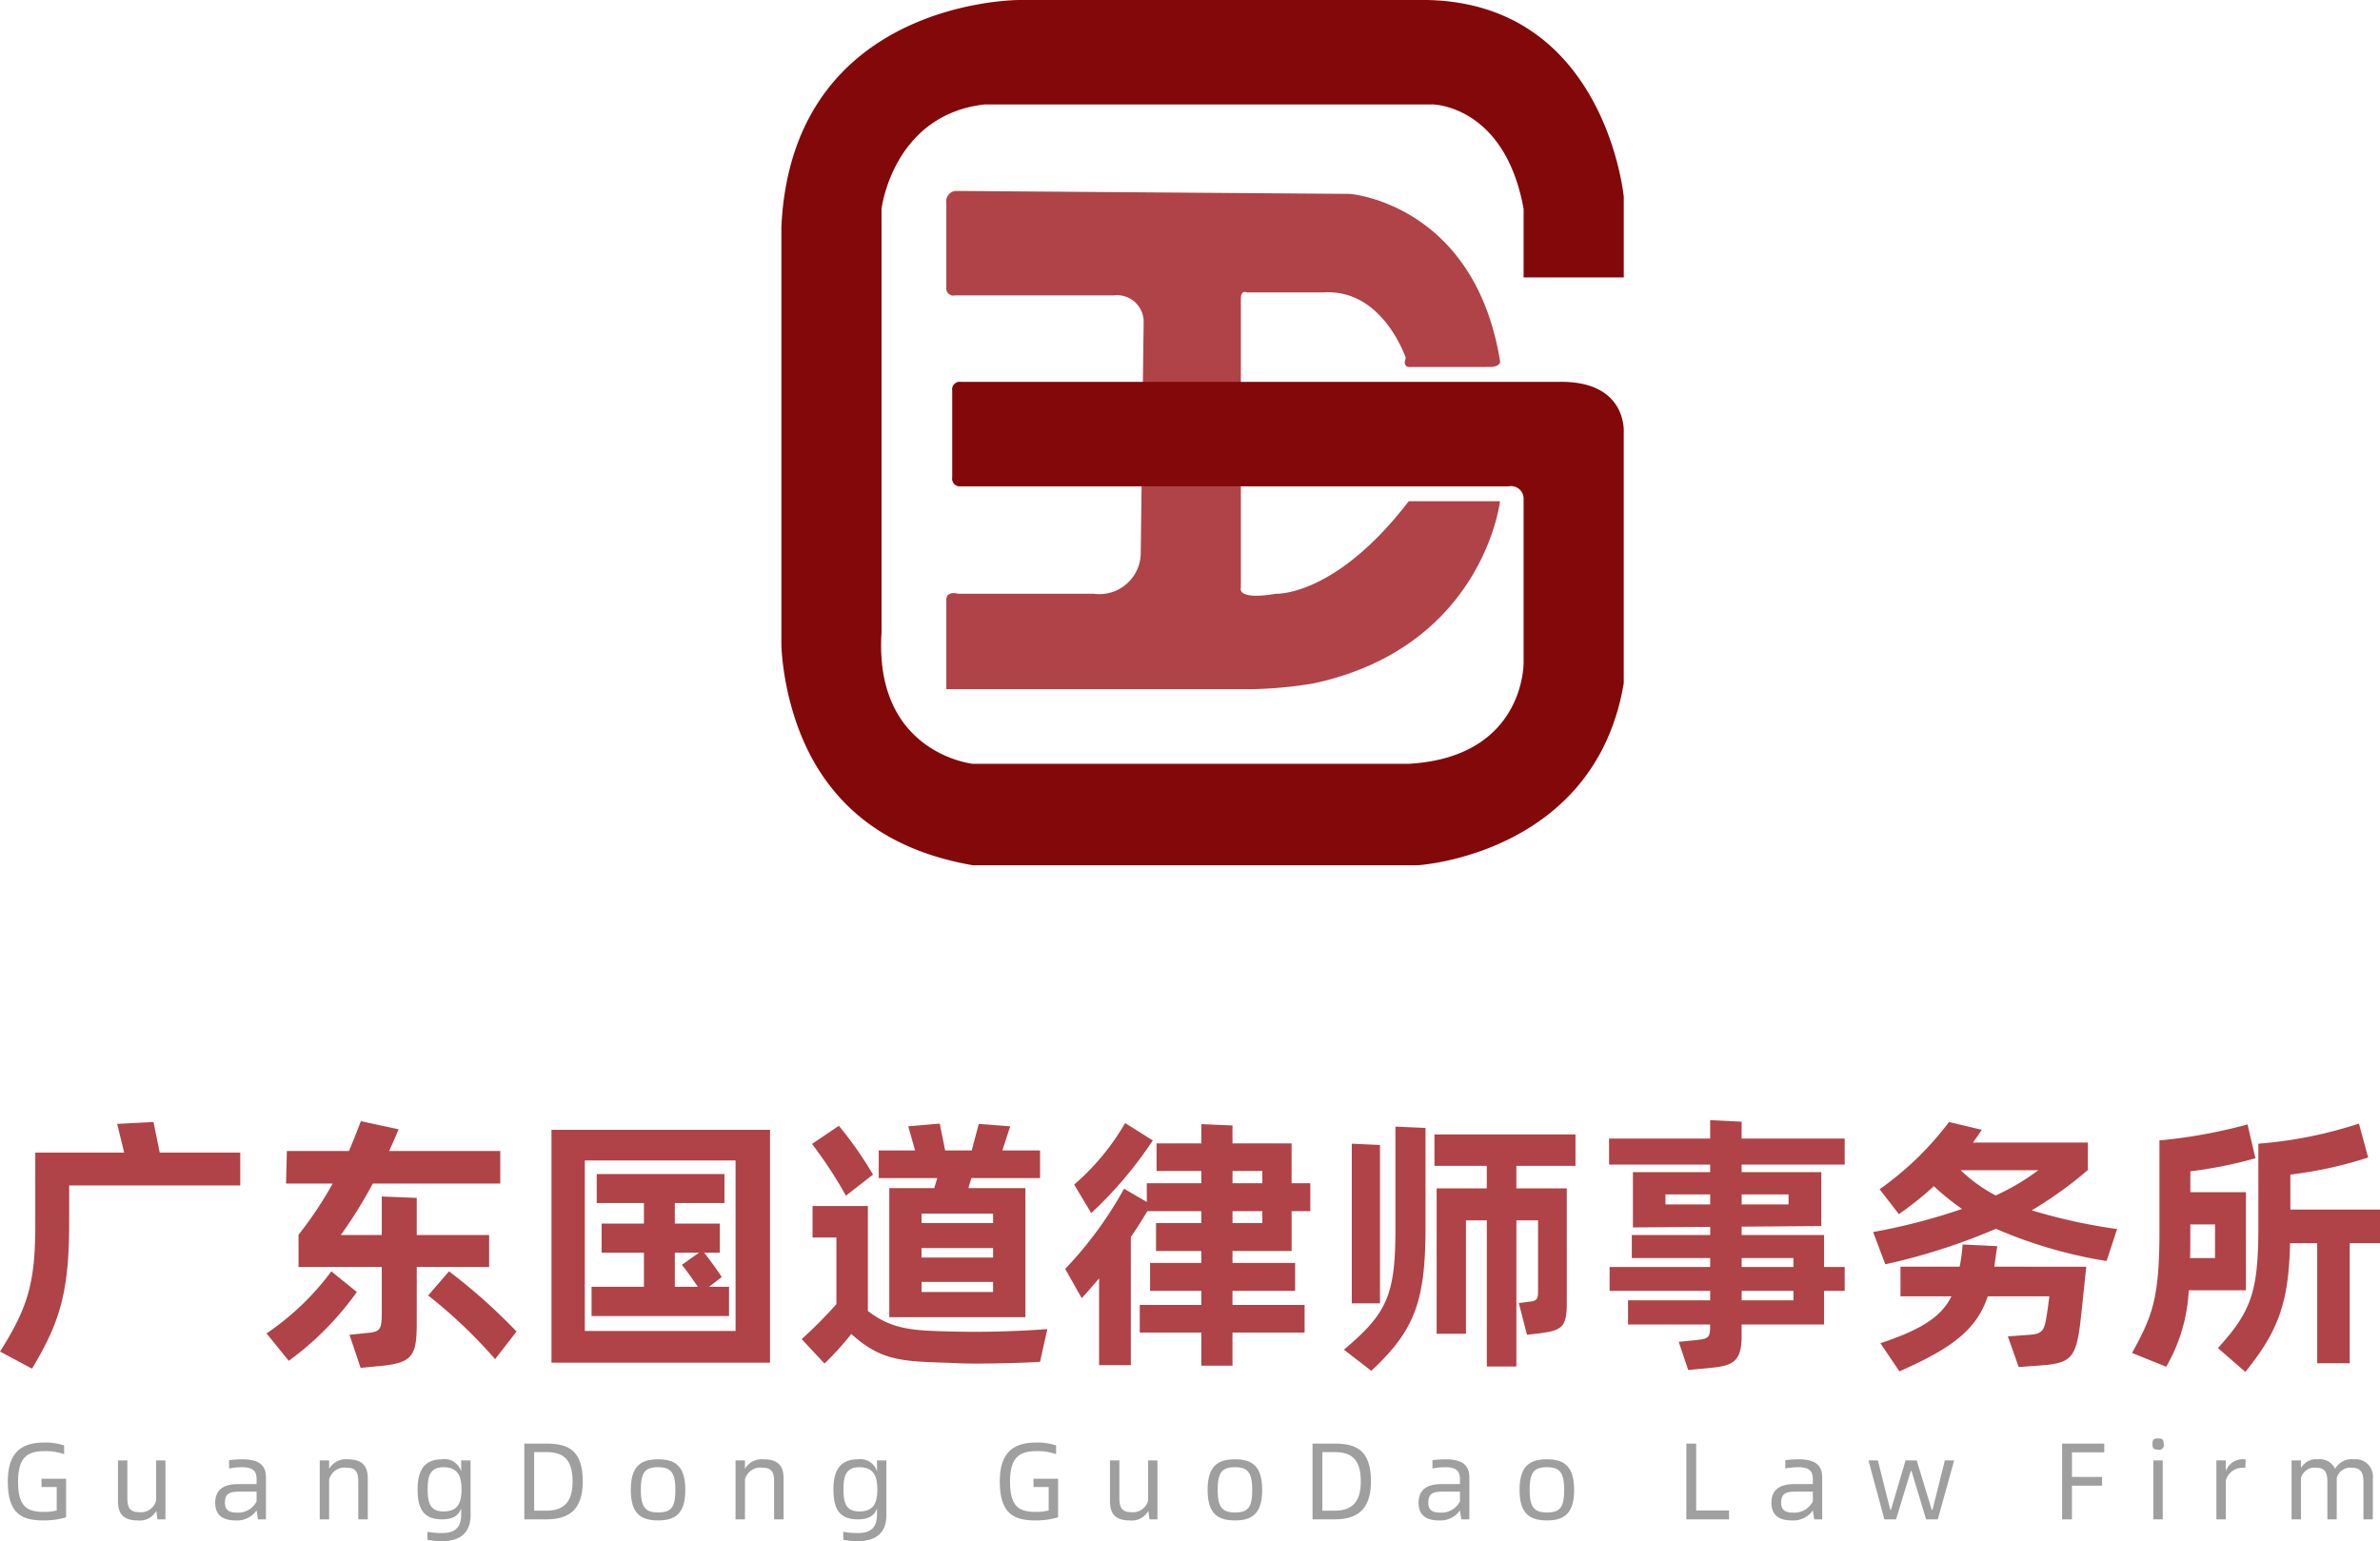
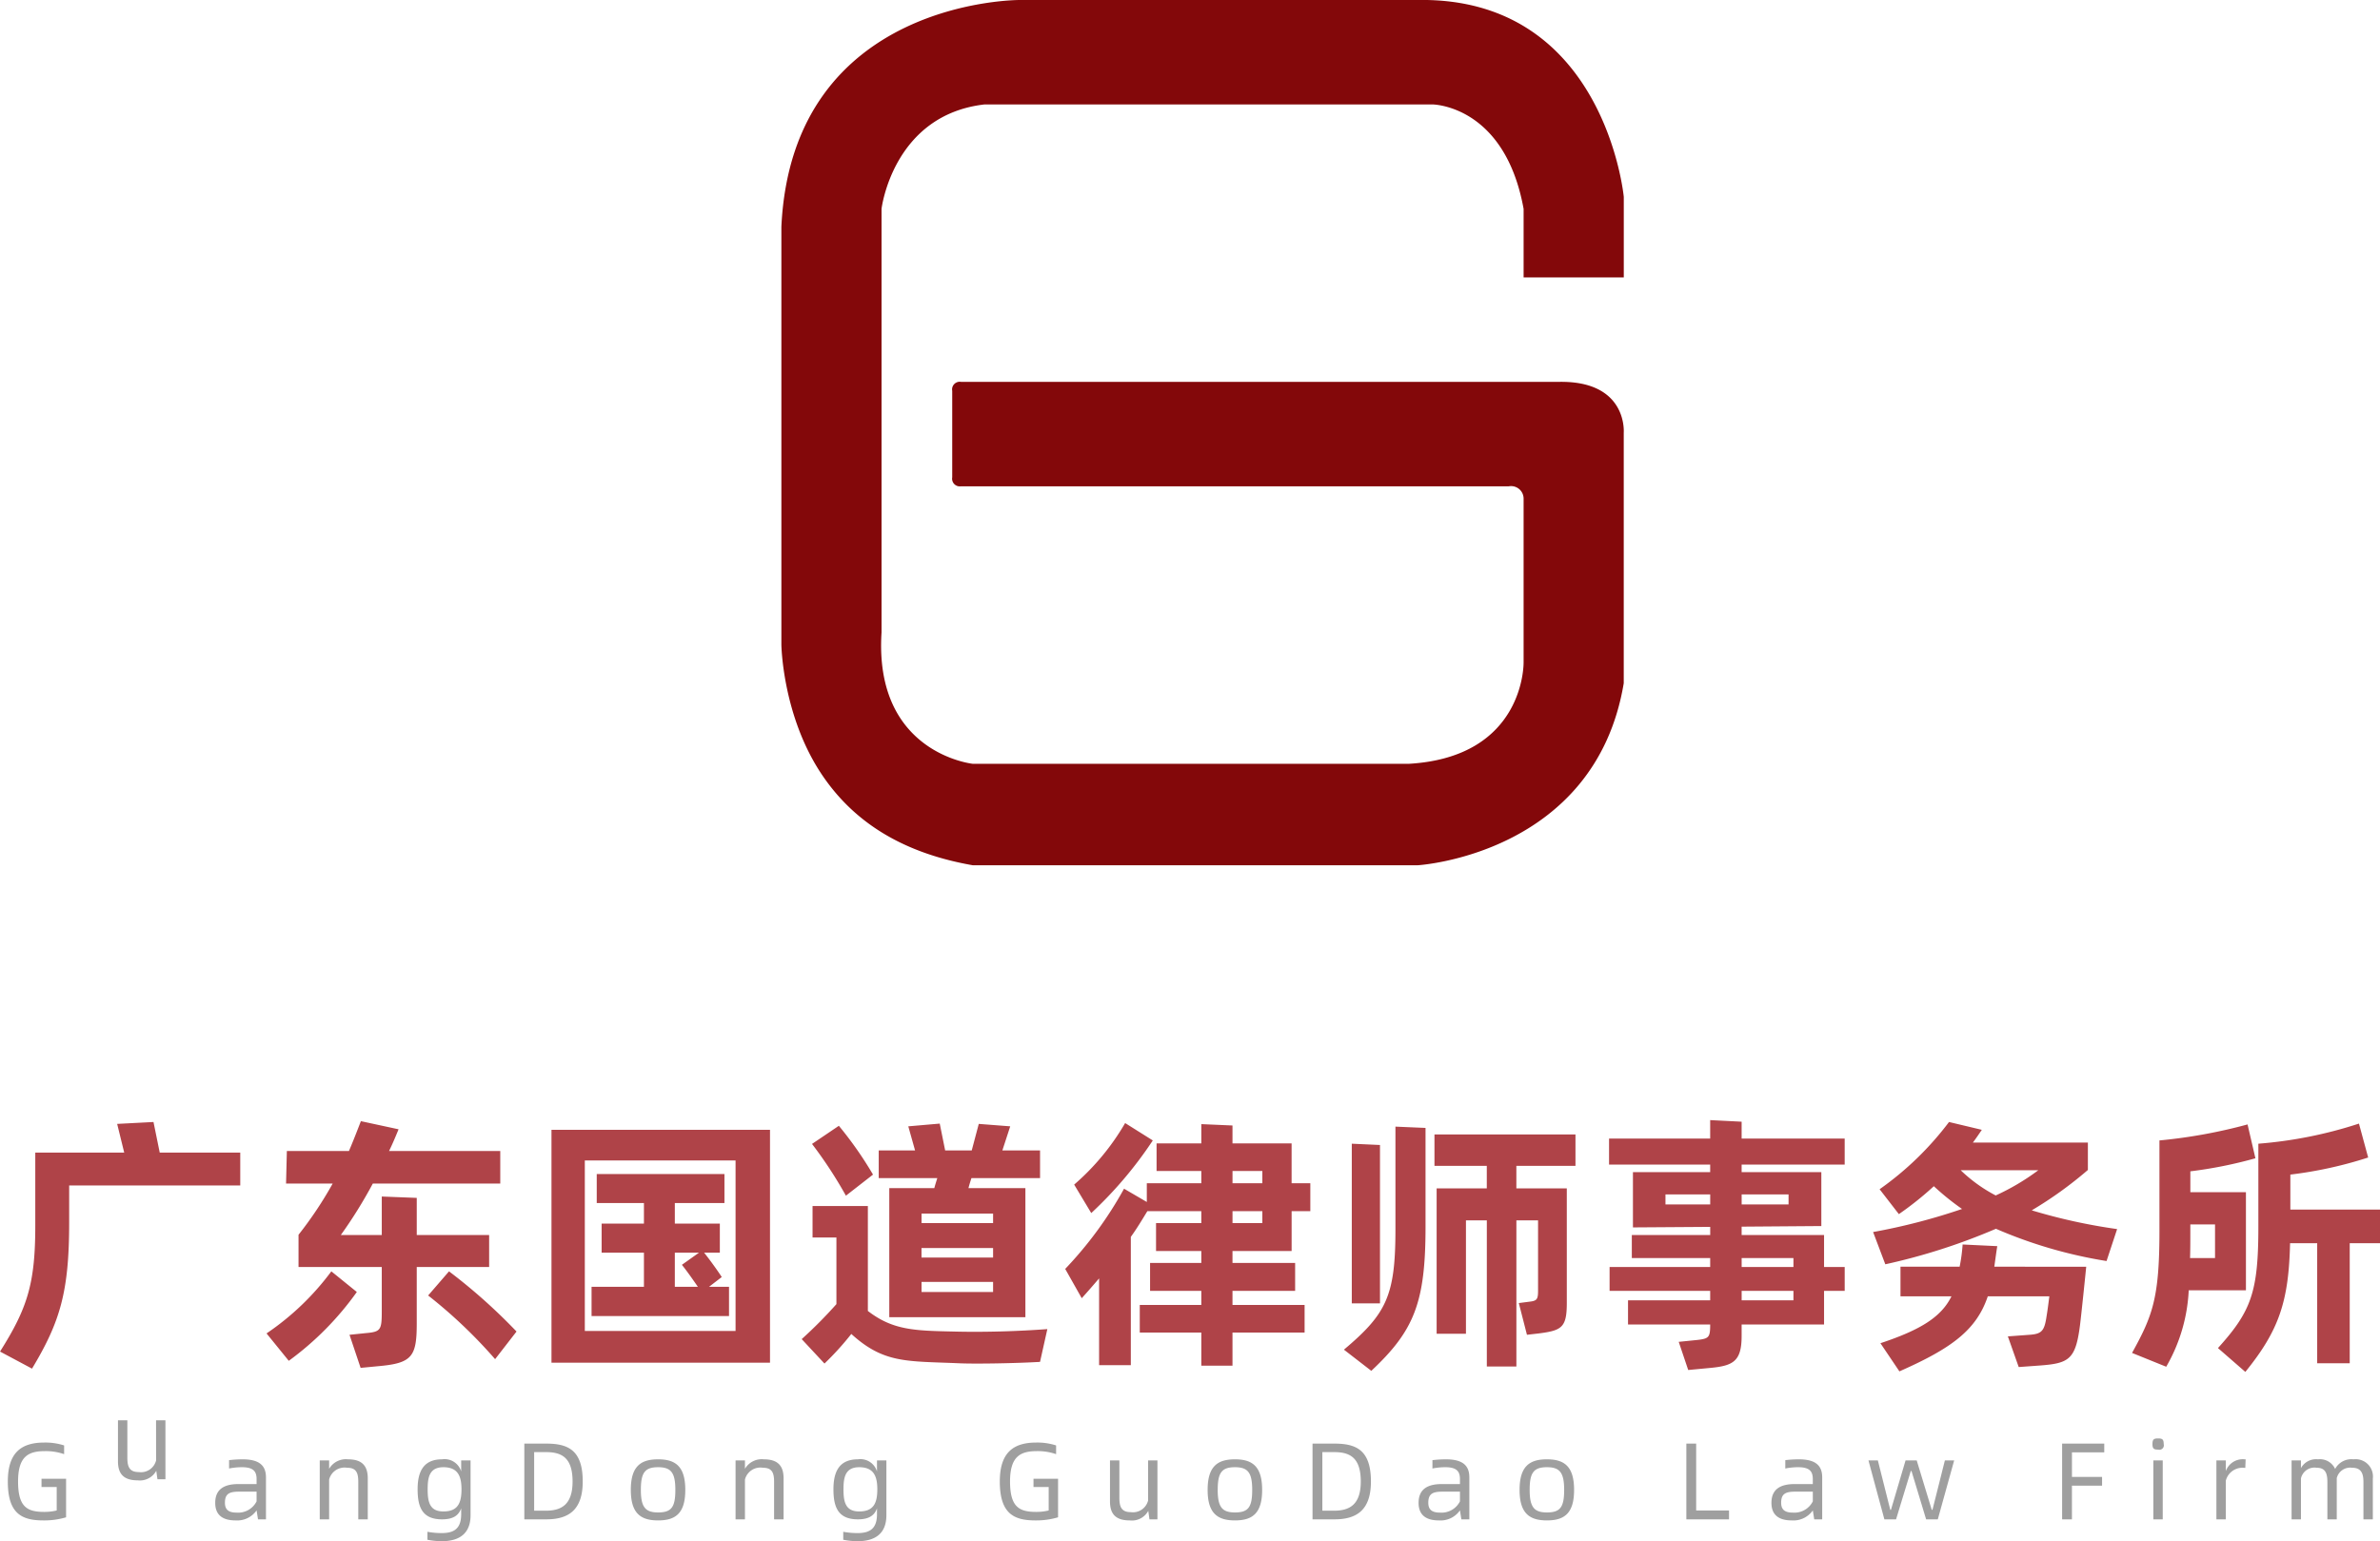
<svg xmlns="http://www.w3.org/2000/svg" id="logo_拷贝_2" data-name="logo 拷贝 2" width="313.563" height="203.09" viewBox="0 0 313.563 203.09">
  <defs>
    <style>      .cls-1 {        fill: #af4348;      }      .cls-1, .cls-2, .cls-3 {        fill-rule: evenodd;      }      .cls-2 {        fill: #83080a;      }      .cls-3 {        fill: #9f9f9f;      }    </style>
  </defs>
  <g id="logo">
-     <path id="形状_3" data-name="形状 3" class="cls-1" d="M342.74,6060.13v-11.4a1.387,1.387,0,0,1,1.164-1.57l52,0.39s16.394,1.25,19.79,22.02c0,0,.171.66-1.164,0.79H404.05s-1.317.25-.776-1.18c0,0-3.02-9.17-10.865-8.65H382.32s-0.741-.39-0.776.78v38.14s-0.669,1.69,4.656.79c0,0,7.79.41,17.462-12.19h12.029s-2.208,19.11-24.446,23.98a54.473,54.473,0,0,1-8.537.79H342.74v-11.8s-0.076-1.18,1.552-.78h17.85a5.461,5.461,0,0,0,6.208-5.11l0.388-30.67a3.5,3.5,0,0,0-3.88-3.54H343.9A0.934,0.934,0,0,1,342.74,6060.13Z" transform="translate(-218.062 -6022)" />
    <path id="形状_2" data-name="形状 2" class="cls-2" d="M418.8,6058.56h13.194v-10.61s-2.473-26.38-27.163-25.95H352.441s-30.008-.2-31.432,29.88v55.07s0.12,9.47,5.433,17.27c3.766,5.53,9.766,10.05,19.79,11.8h58.594s23.382-1.36,27.163-23.99v-33.02s0.547-6.85-8.537-6.69H344.68a1.007,1.007,0,0,0-1.164,1.18v11.4a1.013,1.013,0,0,0,1.164,1.18h72.175a1.654,1.654,0,0,1,1.94,1.58v21.62s0.233,12.49-15.133,13.37h-57.43s-13.041-1.36-12.029-17.3v-55.83s1.485-12.38,13.581-13.76h58.982s9.535,0.03,12.029,13.76v9.04Z" transform="translate(-218.062 -6022)" />
  </g>
  <path id="广东国道律师事务所" class="cls-1" d="M239.106,6173.88l-0.821-4.03-4.787.25,0.929,3.78H222.71v9.65c0,7.61-1.036,10.86-4.644,16.57l4.215,2.25c3.715-6.18,4.894-10.14,4.894-19.29v-4.85h22.54v-4.33H239.106Zm43.4,15.08v-4.22h-9.537v-4.89l-4.608-.18v5.07h-5.394a61.065,61.065,0,0,0,4.215-6.78h16.789v-4.29H269.323c0.464-.96.857-1.89,1.25-2.86l-4.965-1.07c-0.536,1.39-1.036,2.68-1.572,3.93h-8.18l-0.107,4.29h6.144a50.436,50.436,0,0,1-4.5,6.75v4.25h10.967v5.75c0,2.54-.108,2.79-2.108,2.96l-2.143.22,1.464,4.36,2.287-.22c4.5-.39,5.108-1.25,5.108-5.64v-7.43H282.5Zm-20.79.57a35.1,35.1,0,0,1-8.537,8.18l2.929,3.61a39.747,39.747,0,0,0,8.966-9.07Zm12.753,3.18a64.313,64.313,0,0,1,8.823,8.39l2.822-3.64a74.4,74.4,0,0,0-8.894-7.93Zm16.25-21.83v30.69h28.791v-30.69H290.717Zm24.255,26.51H295.111v-22.47h19.861v22.47Zm-0.858-5.82h-2.643l1.679-1.29c-0.572-.89-1.608-2.32-2.322-3.21H312.9v-3.83h-5.93v-2.71h6.537v-3.82H296.682v3.82H302.9v2.71h-5.573v3.83H302.9v4.5H296v3.85h18.11v-3.85Zm-7.144-4.5h3.179l-2.25,1.6c0.607,0.75,1.393,1.86,2.107,2.9H306.97v-4.5Zm28.252-8.51v17.01h17.933v-17.01h-7.5c0.107-.42.25-0.89,0.393-1.32h9.038v-3.64h-4.966l1.036-3.18-4.144-.32-0.928,3.5h-3.5l-0.714-3.54-4.144.36,0.893,3.18h-4.787v3.64h7.716c-0.143.47-.286,0.9-0.393,1.32h-5.93Zm-2.143-1.78a49.222,49.222,0,0,0-4.5-6.43l-3.536,2.39a56.6,56.6,0,0,1,4.465,6.82Zm10.574,20.68c-5.144-.11-7.966-0.18-11.253-2.71v-13.83h-7.287v4.15h3.144v8.78a59.676,59.676,0,0,1-4.573,4.61l3,3.22a37.935,37.935,0,0,0,3.536-3.9c4.287,3.9,7.288,3.57,14.11,3.86,2.215,0.11,7.788,0,10.753-.18l0.964-4.32C352.333,6197.42,347.8,6197.57,343.653,6197.46Zm5.251-14.29h-9.431v-1.25H348.9v1.25Zm-9.431,3.29H348.9v1.25h-9.431v-1.25Zm0,5.79v-1.33H348.9v1.33h-9.431Zm26.824-22.26a31.8,31.8,0,0,1-6.716,8.11l2.251,3.75a52.9,52.9,0,0,0,8.108-9.57Zm21.933,16.86v-5.25h2.464v-3.68H388.23v-5.25h-7.788v-2.36l-4.108-.18v2.54H370.44v3.64h5.894v1.61h-7.18v2.47l-3-1.75a50.863,50.863,0,0,1-7.752,10.57l2.179,3.86c0.715-.79,1.465-1.65,2.287-2.61v11.43h4.179v-16.9c0.822-1.14,1.5-2.28,2.179-3.39h7.108v1.57h-5.965v3.68h5.965v1.57h-6.751v3.68h6.751v1.86h-8.108v3.64h8.108v4.36h4.108v-4.36h9.5v-3.64h-9.5v-1.86h8.252v-3.68h-8.252v-1.57h7.788Zm-7.788-10.54h3.93v1.61h-3.93v-1.61Zm0,5.29h3.93v1.57h-3.93v-1.57Zm21.466,2.36c0,8.75-1.143,11.14-6.787,15.89l3.607,2.79c5.68-5.32,7.145-9.04,7.145-19v-13.01l-3.965-.17v13.5Zm23.719-8.33v-4.14H407.052v4.14h6.894v2.97h-6.609v19.15H411.2v-14.94h2.751v19.26h3.893v-19.26H420.7v9.26c0,1.14-.143,1.35-1.143,1.46l-1.393.18,1.072,4.18,1.571-.18c3.037-.39,3.68-0.79,3.68-4.04V6178.6h-6.645v-2.97h7.788Zm-25.755-2.75-3.715-.17v21.04h3.715v-20.87Zm61.223,2.58v-3.43H447.521v-2.22l-4.144-.21v2.43H430.053v3.43h13.324v1H433.2v7.28l10.181-.07v1.07H433.053v3.04h10.324v1.18H430.124v3.14h13.253v1.25H432.553v3.18h10.824c0,1.68-.143,1.86-1.679,2.04l-2.465.25,1.25,3.71,2.965-.28c3-.29,4.073-0.9,4.073-4.22v-1.5H458.38v-4.43H461.1v-3.14H458.38v-4.22H447.521v-1.1l10.5-.08v-7.1h-10.5v-1H461.1Zm-23.612,5.25v-1.32h5.894v1.32h-5.894Zm16.217-1.32v1.32h-6.179v-1.32H453.7Zm0.643,8.39v1.18h-6.822v-1.18h6.822Zm0,5.57h-6.822v-1.25h6.822v1.25Zm31.4-11.86a51.6,51.6,0,0,0,7.394-5.32v-3.61H477.988c0.428-.57.785-1.1,1.178-1.68l-4.322-1.03a40.94,40.94,0,0,1-9.145,8.86l2.537,3.28a42.472,42.472,0,0,0,4.608-3.68,33.822,33.822,0,0,0,3.715,3,80.633,80.633,0,0,1-11.717,3.04l1.608,4.25a80.379,80.379,0,0,0,14.574-4.68,60.576,60.576,0,0,0,14.574,4.25l1.393-4.21A74.517,74.517,0,0,1,485.739,6181.49Zm0.857-5.28a30.338,30.338,0,0,1-5.608,3.32,19.857,19.857,0,0,1-4.608-3.32H486.6Zm-9.966,9.78a22.311,22.311,0,0,1-.393,2.93H468.45v3.9h6.716c-1.322,2.68-3.965,4.39-9.359,6.18l2.5,3.71c6.859-3.03,10.145-5.43,11.645-9.89h8.109c-0.143,1.1-.214,1.71-0.357,2.57-0.286,1.96-.607,2.39-2.251,2.5l-2.857.21,1.429,4.04,2.893-.21c3.751-.29,4.608-0.83,5.18-5.29,0.178-1.39.714-6.65,0.821-7.72H480.81c0.178-1.25.285-2.1,0.393-2.71Zm55.008-4.6H519.814v-4.61a54.148,54.148,0,0,0,10.252-2.25l-1.214-4.47a56.859,56.859,0,0,1-13.253,2.65v10.93c0,8.61-.929,11.14-5.323,16l3.608,3.14c4.465-5.5,5.716-9.32,5.894-16.96h3.572v15.82h4.287v-15.82h4v-4.43Zm-17.682,10.64V6179.1h-7.323v-2.75a57.389,57.389,0,0,0,8.573-1.72l-1.036-4.46a68.74,68.74,0,0,1-11.609,2.11v11.93c0,8.89-.929,11.21-3.608,16.07l4.5,1.82a22.138,22.138,0,0,0,2.965-10.07h7.537Zm-4.072-8.68v4.43H506.6c0.036-1.11.036-2.21,0.036-3.5v-0.93h3.251Z" transform="translate(-218.062 -6022)" />
-   <path id="GuangDong_GuoDao_Law_Firm" data-name="GuangDong GuoDao Law Firm" class="cls-3" d="M223.763,6222.35a10.062,10.062,0,0,0,3.006-.41v-5.08h-3.236v1.09h2v3.09a6.934,6.934,0,0,1-1.625.19c-2.243,0-3.466-.62-3.466-4.01,0-3.24,1.295-4,3.524-4a7.362,7.362,0,0,1,2.545.4v-1.15a8.087,8.087,0,0,0-2.6-.38c-3.006,0-4.818,1.28-4.818,5.13C219.089,6221.39,220.858,6222.35,223.763,6222.35Zm14.865-7.91v5.28a2.054,2.054,0,0,1-2.287,1.54c-1.237,0-1.5-.72-1.5-1.9v-4.92h-1.236v5.38c0,1.5.575,2.53,2.6,2.53a2.453,2.453,0,0,0,2.445-1.26l0.158,1.12h1.05v-7.77h-1.236Zm11.384-.14a15.189,15.189,0,0,0-1.769.11v1.1a8.581,8.581,0,0,1,1.711-.17c1.582,0,1.913.64,1.913,1.58v0.64h-2.373c-1.855,0-3.077.64-3.077,2.48,0,1.46.819,2.31,2.674,2.31a3.116,3.116,0,0,0,2.776-1.32l0.187,1.18h1.05v-5.51C253.1,6215.31,252.457,6214.3,250.012,6214.3Zm-0.805,7.02c-1.093,0-1.51-.45-1.51-1.3,0-1.2.6-1.46,1.883-1.46h2.287v1.28A2.715,2.715,0,0,1,249.207,6221.32Zm14.706-7.02a2.561,2.561,0,0,0-2.488,1.25v-1.11h-1.237v7.77h1.237v-5.25a2.1,2.1,0,0,1,2.359-1.55c1.236,0,1.481.69,1.481,1.88v4.92h1.251v-5.38C266.516,6215.35,265.941,6214.3,263.913,6214.3Zm14.908,0.14v1.46a2.278,2.278,0,0,0-2.517-1.6c-2.588,0-3.221,1.81-3.221,3.95,0,2.38.633,3.96,3.221,3.96,1.5,0,2.2-.55,2.517-1.45v0.77c0,1.79-.82,2.49-2.546,2.49a10.46,10.46,0,0,1-1.9-.17v1.05a10.208,10.208,0,0,0,1.884.19c2.632,0,3.8-1.28,3.8-3.43v-7.22h-1.237Zm-2.344,6.73c-1.827,0-2.071-1.29-2.071-2.92,0-1.51.2-2.91,2.071-2.91s2.387,1.13,2.387,2.91C278.864,6220.11,278.346,6221.17,276.477,6221.17Zm13.541-8.94h-2.876v9.98h2.876c2.862,0,4.818-1.14,4.818-4.99C294.836,6213.06,292.88,6212.23,290.018,6212.23Zm-0.029,8.84h-1.553v-7.72h1.553c2.028,0,3.509.68,3.509,3.87C293.5,6220.22,292.075,6221.07,289.989,6221.07Zm14.778,1.28c2.3,0,3.581-.93,3.581-4.02s-1.28-4.03-3.581-4.03-3.595.93-3.595,4.03S302.48,6222.35,304.767,6222.35Zm0-1.05c-1.683,0-2.272-.7-2.272-2.97s0.532-2.99,2.272-2.99c1.7,0,2.272.71,2.272,2.99S306.522,6221.3,304.767,6221.3Zm13.93-7a2.561,2.561,0,0,0-2.488,1.25v-1.11h-1.237v7.77h1.237v-5.25a2.1,2.1,0,0,1,2.358-1.55c1.237,0,1.482.69,1.482,1.88v4.92H321.3v-5.38C321.3,6215.35,320.725,6214.3,318.7,6214.3Zm14.908,0.14v1.46a2.278,2.278,0,0,0-2.517-1.6c-2.589,0-3.221,1.81-3.221,3.95,0,2.38.632,3.96,3.221,3.96,1.5,0,2.2-.55,2.517-1.45v0.77c0,1.79-.82,2.49-2.546,2.49a10.46,10.46,0,0,1-1.9-.17v1.05a10.208,10.208,0,0,0,1.884.19c2.632,0,3.8-1.28,3.8-3.43v-7.22h-1.236Zm-2.344,6.73c-1.827,0-2.071-1.29-2.071-2.92,0-1.51.2-2.91,2.071-2.91s2.387,1.13,2.387,2.91C333.648,6220.11,333.13,6221.17,331.261,6221.17Zm23.2,1.18a10.059,10.059,0,0,0,3-.41v-5.08h-3.236v1.09h2v3.09a6.928,6.928,0,0,1-1.625.19c-2.243,0-3.466-.62-3.466-4.01,0-3.24,1.3-4,3.524-4a7.358,7.358,0,0,1,2.545.4v-1.15a8.079,8.079,0,0,0-2.6-.38c-3,0-4.817,1.28-4.817,5.13C349.789,6221.39,351.558,6222.35,354.463,6222.35Zm14.864-7.91v5.28a2.054,2.054,0,0,1-2.287,1.54c-1.237,0-1.5-.72-1.5-1.9v-4.92h-1.237v5.38c0,1.5.575,2.53,2.6,2.53a2.454,2.454,0,0,0,2.445-1.26l0.158,1.12h1.05v-7.77h-1.237Zm11.442,7.91c2.3,0,3.581-.93,3.581-4.02s-1.28-4.03-3.581-4.03-3.6.93-3.6,4.03S378.482,6222.35,380.769,6222.35Zm0-1.05c-1.683,0-2.273-.7-2.273-2.97s0.533-2.99,2.273-2.99c1.7,0,2.272.71,2.272,2.99S382.523,6221.3,380.769,6221.3Zm13.095-9.07h-2.876v9.98h2.876c2.862,0,4.818-1.14,4.818-4.99C398.682,6213.06,396.726,6212.23,393.864,6212.23Zm-0.028,8.84h-1.554v-7.72h1.554c2.027,0,3.509.68,3.509,3.87C397.345,6220.22,395.921,6221.07,393.836,6221.07Zm14.72-6.77a15.189,15.189,0,0,0-1.769.11v1.1a8.581,8.581,0,0,1,1.711-.17c1.582,0,1.913.64,1.913,1.58v0.64h-2.373c-1.855,0-3.077.64-3.077,2.48,0,1.46.819,2.31,2.675,2.31a3.115,3.115,0,0,0,2.775-1.32l0.187,1.18h1.05v-5.51C411.648,6215.31,411,6214.3,408.556,6214.3Zm-0.805,7.02c-1.093,0-1.51-.45-1.51-1.3,0-1.2.6-1.46,1.883-1.46h2.287v1.28A2.715,2.715,0,0,1,407.751,6221.32Zm14.116,1.03c2.3,0,3.581-.93,3.581-4.02s-1.28-4.03-3.581-4.03-3.6.93-3.6,4.03S419.581,6222.35,421.867,6222.35Zm0-1.05c-1.682,0-2.272-.7-2.272-2.97s0.532-2.99,2.272-2.99c1.7,0,2.273.71,2.273,2.99S423.622,6221.3,421.867,6221.3Zm19.665-.26v-8.81h-1.294v9.98h5.623v-1.17h-4.329Zm13.513-6.74a15.2,15.2,0,0,0-1.769.11v1.1a8.584,8.584,0,0,1,1.712-.17c1.582,0,1.912.64,1.912,1.58v0.64h-2.372c-1.856,0-3.078.64-3.078,2.48,0,1.46.82,2.31,2.675,2.31a3.113,3.113,0,0,0,2.775-1.32l0.187,1.18h1.05v-5.51C458.137,6215.31,457.49,6214.3,455.045,6214.3Zm-0.805,7.02c-1.093,0-1.51-.45-1.51-1.3,0-1.2.6-1.46,1.884-1.46H456.9v1.28A2.714,2.714,0,0,1,454.24,6221.32Zm12.089,0.89h1.539l1.941-6.37H469.9l1.927,6.37h1.538l2.158-7.77H474.3l-1.639,6.52H472.57l-1.984-6.52h-1.467l-1.927,6.52h-0.086l-1.64-6.52h-1.237Zm28.968-8.83v-1.15h-5.551v9.98h1.294v-4.44h3.969v-1.15H491.04v-3.24H495.3Zm7.1-.36a0.592,0.592,0,0,0,.734-0.73c0-.65-0.216-0.74-0.734-0.74-0.546,0-.748.09-0.748,0.74C501.648,6212.92,501.85,6213.02,502.4,6213.02Zm-0.633,9.19H503v-7.77h-1.237v7.77Zm12.019-7.91a2.375,2.375,0,0,0-2.473,1.55v-1.41h-1.237v7.77h1.237v-5.08a2.259,2.259,0,0,1,2.4-1.71h0.172l0.043-1.12h-0.144Zm14.349,0a2.424,2.424,0,0,0-2.416,1.27,2.192,2.192,0,0,0-2.258-1.27,2.261,2.261,0,0,0-2.244,1.16v-1.02h-1.236v7.77h1.236v-5.39a1.819,1.819,0,0,1,2.057-1.41c1.136,0,1.424.69,1.424,1.88v4.92h1.236v-5.44a1.825,1.825,0,0,1,2.014-1.36c1.165,0,1.5.69,1.5,1.88v4.92h1.237v-5.36A2.284,2.284,0,0,0,528.131,6214.3Z" transform="translate(-218.062 -6022)" />
+   <path id="GuangDong_GuoDao_Law_Firm" data-name="GuangDong GuoDao Law Firm" class="cls-3" d="M223.763,6222.35a10.062,10.062,0,0,0,3.006-.41v-5.08h-3.236v1.09h2v3.09a6.934,6.934,0,0,1-1.625.19c-2.243,0-3.466-.62-3.466-4.01,0-3.24,1.295-4,3.524-4a7.362,7.362,0,0,1,2.545.4v-1.15a8.087,8.087,0,0,0-2.6-.38c-3.006,0-4.818,1.28-4.818,5.13C219.089,6221.39,220.858,6222.35,223.763,6222.35Zm14.865-7.91a2.054,2.054,0,0,1-2.287,1.54c-1.237,0-1.5-.72-1.5-1.9v-4.92h-1.236v5.38c0,1.5.575,2.53,2.6,2.53a2.453,2.453,0,0,0,2.445-1.26l0.158,1.12h1.05v-7.77h-1.236Zm11.384-.14a15.189,15.189,0,0,0-1.769.11v1.1a8.581,8.581,0,0,1,1.711-.17c1.582,0,1.913.64,1.913,1.58v0.64h-2.373c-1.855,0-3.077.64-3.077,2.48,0,1.46.819,2.31,2.674,2.31a3.116,3.116,0,0,0,2.776-1.32l0.187,1.18h1.05v-5.51C253.1,6215.31,252.457,6214.3,250.012,6214.3Zm-0.805,7.02c-1.093,0-1.51-.45-1.51-1.3,0-1.2.6-1.46,1.883-1.46h2.287v1.28A2.715,2.715,0,0,1,249.207,6221.32Zm14.706-7.02a2.561,2.561,0,0,0-2.488,1.25v-1.11h-1.237v7.77h1.237v-5.25a2.1,2.1,0,0,1,2.359-1.55c1.236,0,1.481.69,1.481,1.88v4.92h1.251v-5.38C266.516,6215.35,265.941,6214.3,263.913,6214.3Zm14.908,0.14v1.46a2.278,2.278,0,0,0-2.517-1.6c-2.588,0-3.221,1.81-3.221,3.95,0,2.38.633,3.96,3.221,3.96,1.5,0,2.2-.55,2.517-1.45v0.77c0,1.79-.82,2.49-2.546,2.49a10.46,10.46,0,0,1-1.9-.17v1.05a10.208,10.208,0,0,0,1.884.19c2.632,0,3.8-1.28,3.8-3.43v-7.22h-1.237Zm-2.344,6.73c-1.827,0-2.071-1.29-2.071-2.92,0-1.51.2-2.91,2.071-2.91s2.387,1.13,2.387,2.91C278.864,6220.11,278.346,6221.17,276.477,6221.17Zm13.541-8.94h-2.876v9.98h2.876c2.862,0,4.818-1.14,4.818-4.99C294.836,6213.06,292.88,6212.23,290.018,6212.23Zm-0.029,8.84h-1.553v-7.72h1.553c2.028,0,3.509.68,3.509,3.87C293.5,6220.22,292.075,6221.07,289.989,6221.07Zm14.778,1.28c2.3,0,3.581-.93,3.581-4.02s-1.28-4.03-3.581-4.03-3.595.93-3.595,4.03S302.48,6222.35,304.767,6222.35Zm0-1.05c-1.683,0-2.272-.7-2.272-2.97s0.532-2.99,2.272-2.99c1.7,0,2.272.71,2.272,2.99S306.522,6221.3,304.767,6221.3Zm13.93-7a2.561,2.561,0,0,0-2.488,1.25v-1.11h-1.237v7.77h1.237v-5.25a2.1,2.1,0,0,1,2.358-1.55c1.237,0,1.482.69,1.482,1.88v4.92H321.3v-5.38C321.3,6215.35,320.725,6214.3,318.7,6214.3Zm14.908,0.14v1.46a2.278,2.278,0,0,0-2.517-1.6c-2.589,0-3.221,1.81-3.221,3.95,0,2.38.632,3.96,3.221,3.96,1.5,0,2.2-.55,2.517-1.45v0.77c0,1.79-.82,2.49-2.546,2.49a10.46,10.46,0,0,1-1.9-.17v1.05a10.208,10.208,0,0,0,1.884.19c2.632,0,3.8-1.28,3.8-3.43v-7.22h-1.236Zm-2.344,6.73c-1.827,0-2.071-1.29-2.071-2.92,0-1.51.2-2.91,2.071-2.91s2.387,1.13,2.387,2.91C333.648,6220.11,333.13,6221.17,331.261,6221.17Zm23.2,1.18a10.059,10.059,0,0,0,3-.41v-5.08h-3.236v1.09h2v3.09a6.928,6.928,0,0,1-1.625.19c-2.243,0-3.466-.62-3.466-4.01,0-3.24,1.3-4,3.524-4a7.358,7.358,0,0,1,2.545.4v-1.15a8.079,8.079,0,0,0-2.6-.38c-3,0-4.817,1.28-4.817,5.13C349.789,6221.39,351.558,6222.35,354.463,6222.35Zm14.864-7.91v5.28a2.054,2.054,0,0,1-2.287,1.54c-1.237,0-1.5-.72-1.5-1.9v-4.92h-1.237v5.38c0,1.5.575,2.53,2.6,2.53a2.454,2.454,0,0,0,2.445-1.26l0.158,1.12h1.05v-7.77h-1.237Zm11.442,7.91c2.3,0,3.581-.93,3.581-4.02s-1.28-4.03-3.581-4.03-3.6.93-3.6,4.03S378.482,6222.35,380.769,6222.35Zm0-1.05c-1.683,0-2.273-.7-2.273-2.97s0.533-2.99,2.273-2.99c1.7,0,2.272.71,2.272,2.99S382.523,6221.3,380.769,6221.3Zm13.095-9.07h-2.876v9.98h2.876c2.862,0,4.818-1.14,4.818-4.99C398.682,6213.06,396.726,6212.23,393.864,6212.23Zm-0.028,8.84h-1.554v-7.72h1.554c2.027,0,3.509.68,3.509,3.87C397.345,6220.22,395.921,6221.07,393.836,6221.07Zm14.72-6.77a15.189,15.189,0,0,0-1.769.11v1.1a8.581,8.581,0,0,1,1.711-.17c1.582,0,1.913.64,1.913,1.58v0.64h-2.373c-1.855,0-3.077.64-3.077,2.48,0,1.46.819,2.31,2.675,2.31a3.115,3.115,0,0,0,2.775-1.32l0.187,1.18h1.05v-5.51C411.648,6215.31,411,6214.3,408.556,6214.3Zm-0.805,7.02c-1.093,0-1.51-.45-1.51-1.3,0-1.2.6-1.46,1.883-1.46h2.287v1.28A2.715,2.715,0,0,1,407.751,6221.32Zm14.116,1.03c2.3,0,3.581-.93,3.581-4.02s-1.28-4.03-3.581-4.03-3.6.93-3.6,4.03S419.581,6222.35,421.867,6222.35Zm0-1.05c-1.682,0-2.272-.7-2.272-2.97s0.532-2.99,2.272-2.99c1.7,0,2.273.71,2.273,2.99S423.622,6221.3,421.867,6221.3Zm19.665-.26v-8.81h-1.294v9.98h5.623v-1.17h-4.329Zm13.513-6.74a15.2,15.2,0,0,0-1.769.11v1.1a8.584,8.584,0,0,1,1.712-.17c1.582,0,1.912.64,1.912,1.58v0.64h-2.372c-1.856,0-3.078.64-3.078,2.48,0,1.46.82,2.31,2.675,2.31a3.113,3.113,0,0,0,2.775-1.32l0.187,1.18h1.05v-5.51C458.137,6215.31,457.49,6214.3,455.045,6214.3Zm-0.805,7.02c-1.093,0-1.51-.45-1.51-1.3,0-1.2.6-1.46,1.884-1.46H456.9v1.28A2.714,2.714,0,0,1,454.24,6221.32Zm12.089,0.89h1.539l1.941-6.37H469.9l1.927,6.37h1.538l2.158-7.77H474.3l-1.639,6.52H472.57l-1.984-6.52h-1.467l-1.927,6.52h-0.086l-1.64-6.52h-1.237Zm28.968-8.83v-1.15h-5.551v9.98h1.294v-4.44h3.969v-1.15H491.04v-3.24H495.3Zm7.1-.36a0.592,0.592,0,0,0,.734-0.73c0-.65-0.216-0.74-0.734-0.74-0.546,0-.748.09-0.748,0.74C501.648,6212.92,501.85,6213.02,502.4,6213.02Zm-0.633,9.19H503v-7.77h-1.237v7.77Zm12.019-7.91a2.375,2.375,0,0,0-2.473,1.55v-1.41h-1.237v7.77h1.237v-5.08a2.259,2.259,0,0,1,2.4-1.71h0.172l0.043-1.12h-0.144Zm14.349,0a2.424,2.424,0,0,0-2.416,1.27,2.192,2.192,0,0,0-2.258-1.27,2.261,2.261,0,0,0-2.244,1.16v-1.02h-1.236v7.77h1.236v-5.39a1.819,1.819,0,0,1,2.057-1.41c1.136,0,1.424.69,1.424,1.88v4.92h1.236v-5.44a1.825,1.825,0,0,1,2.014-1.36c1.165,0,1.5.69,1.5,1.88v4.92h1.237v-5.36A2.284,2.284,0,0,0,528.131,6214.3Z" transform="translate(-218.062 -6022)" />
</svg>